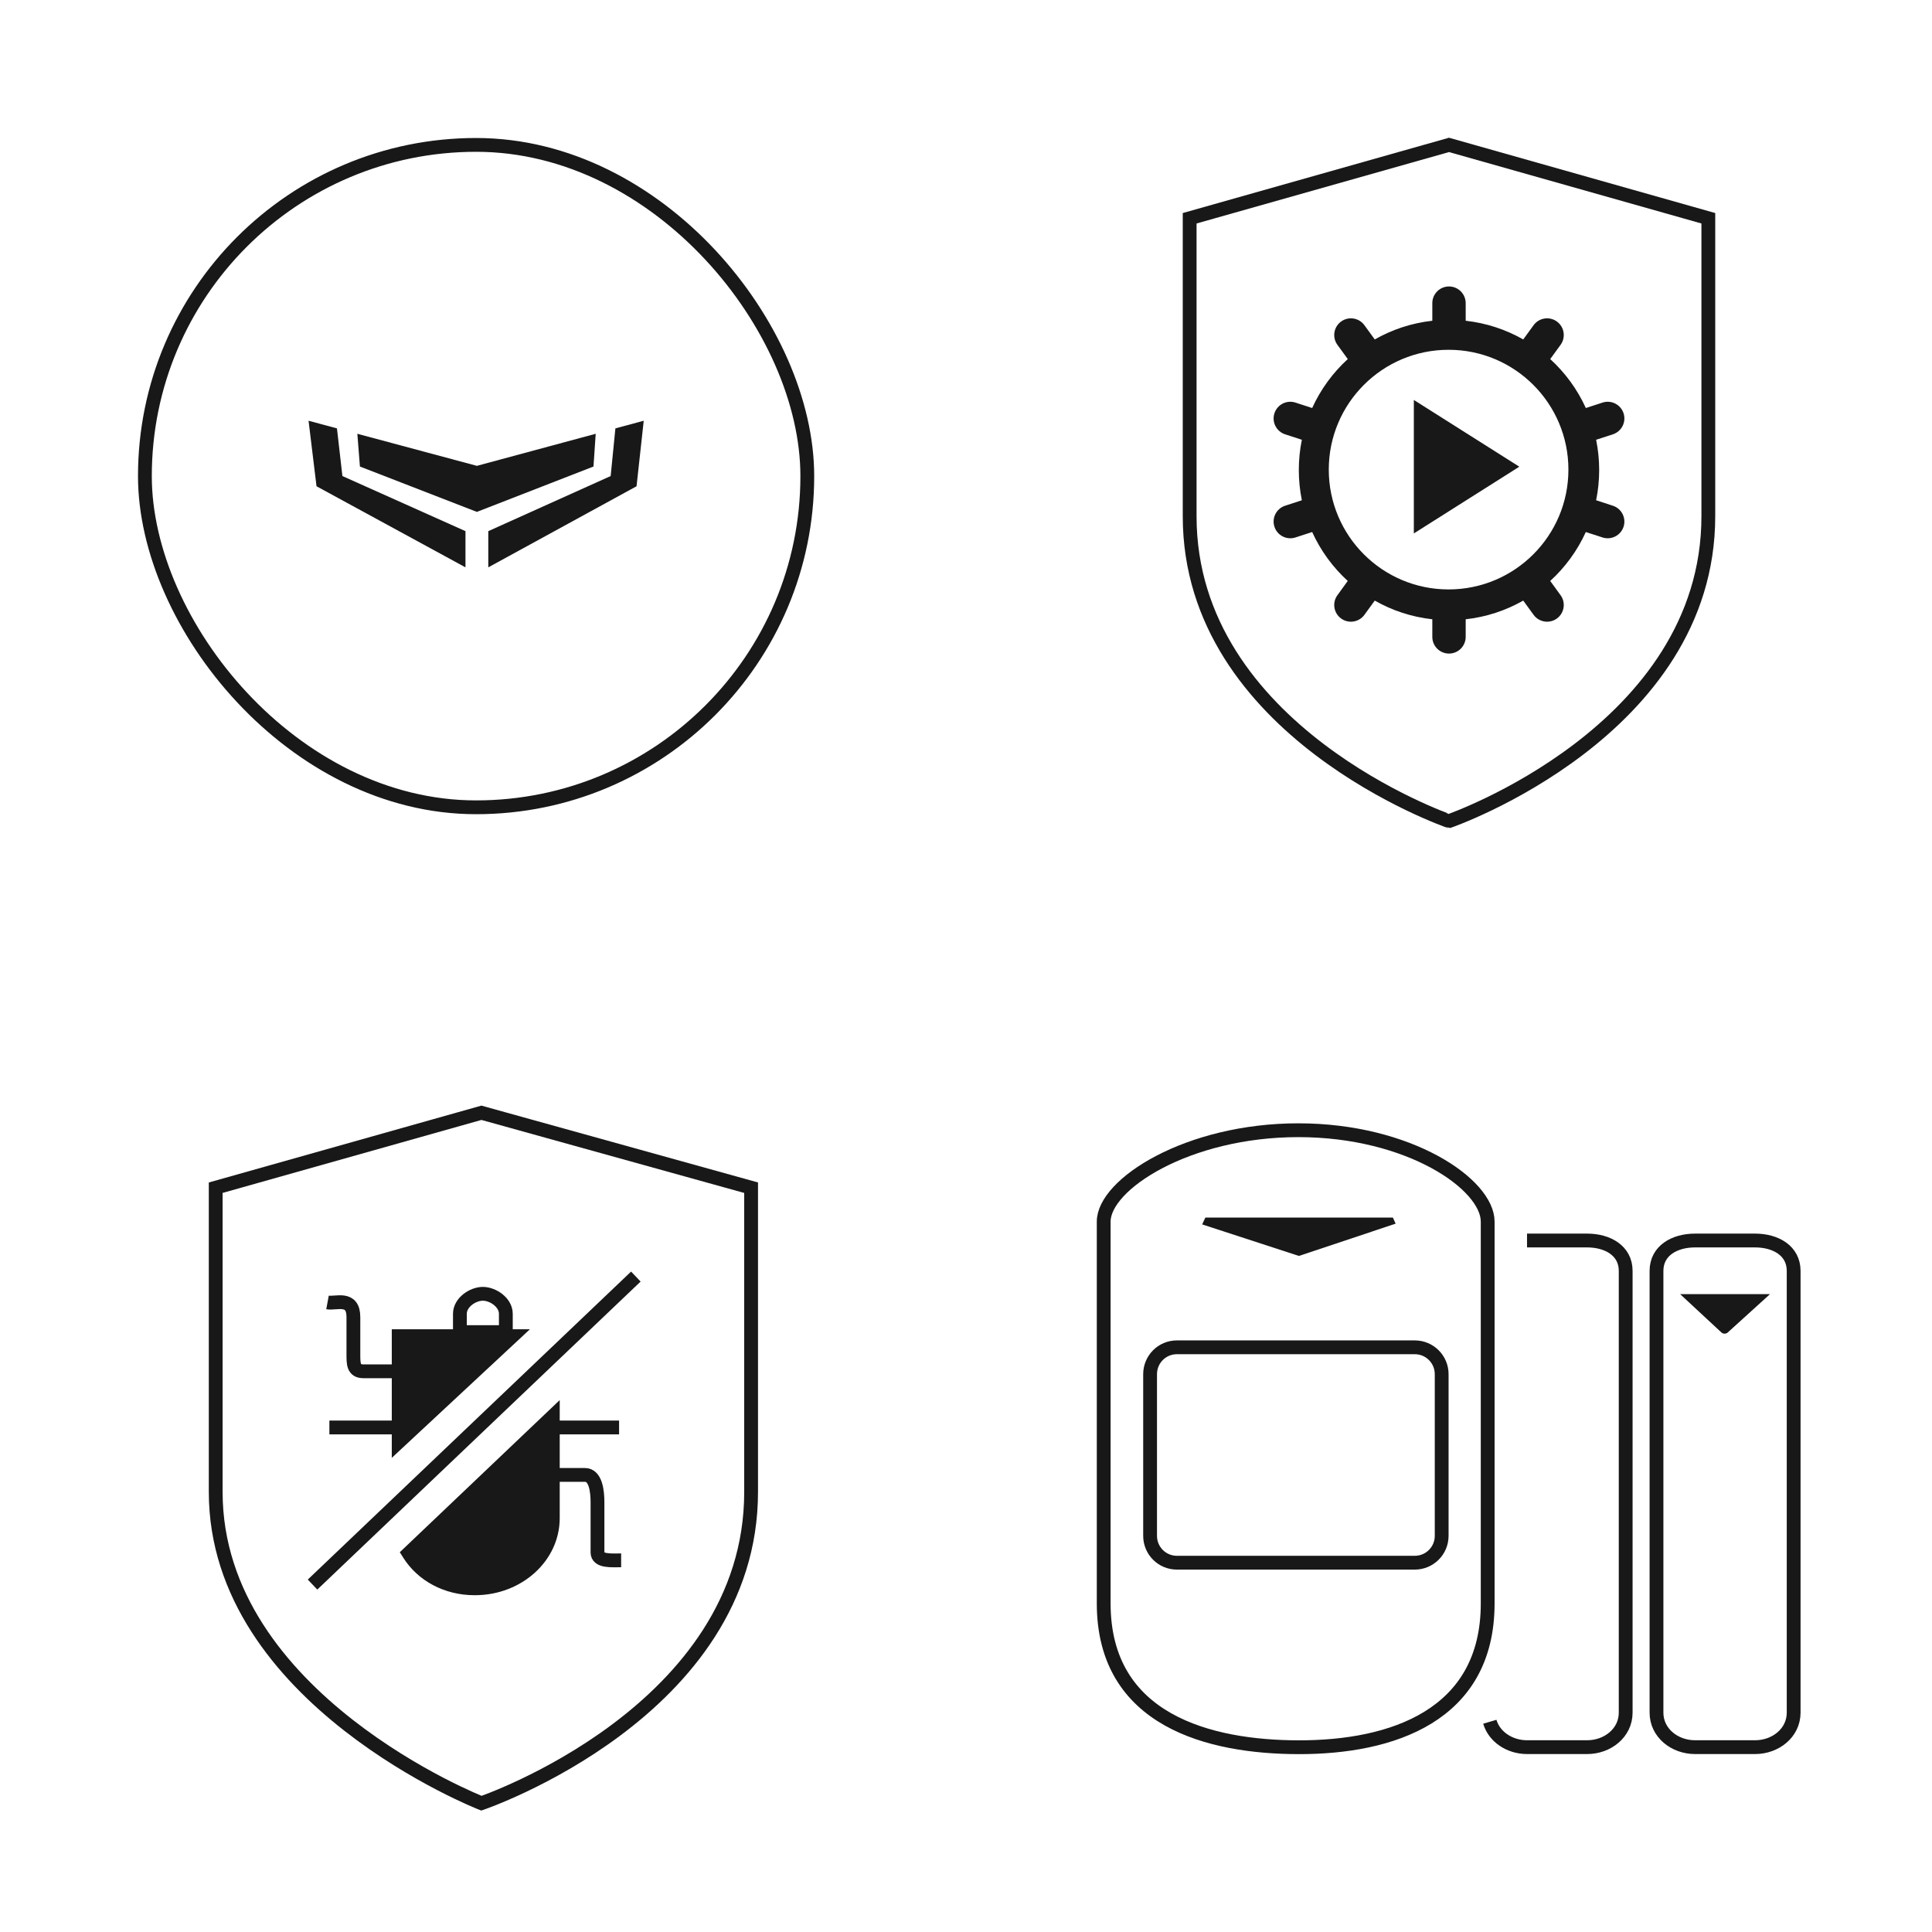
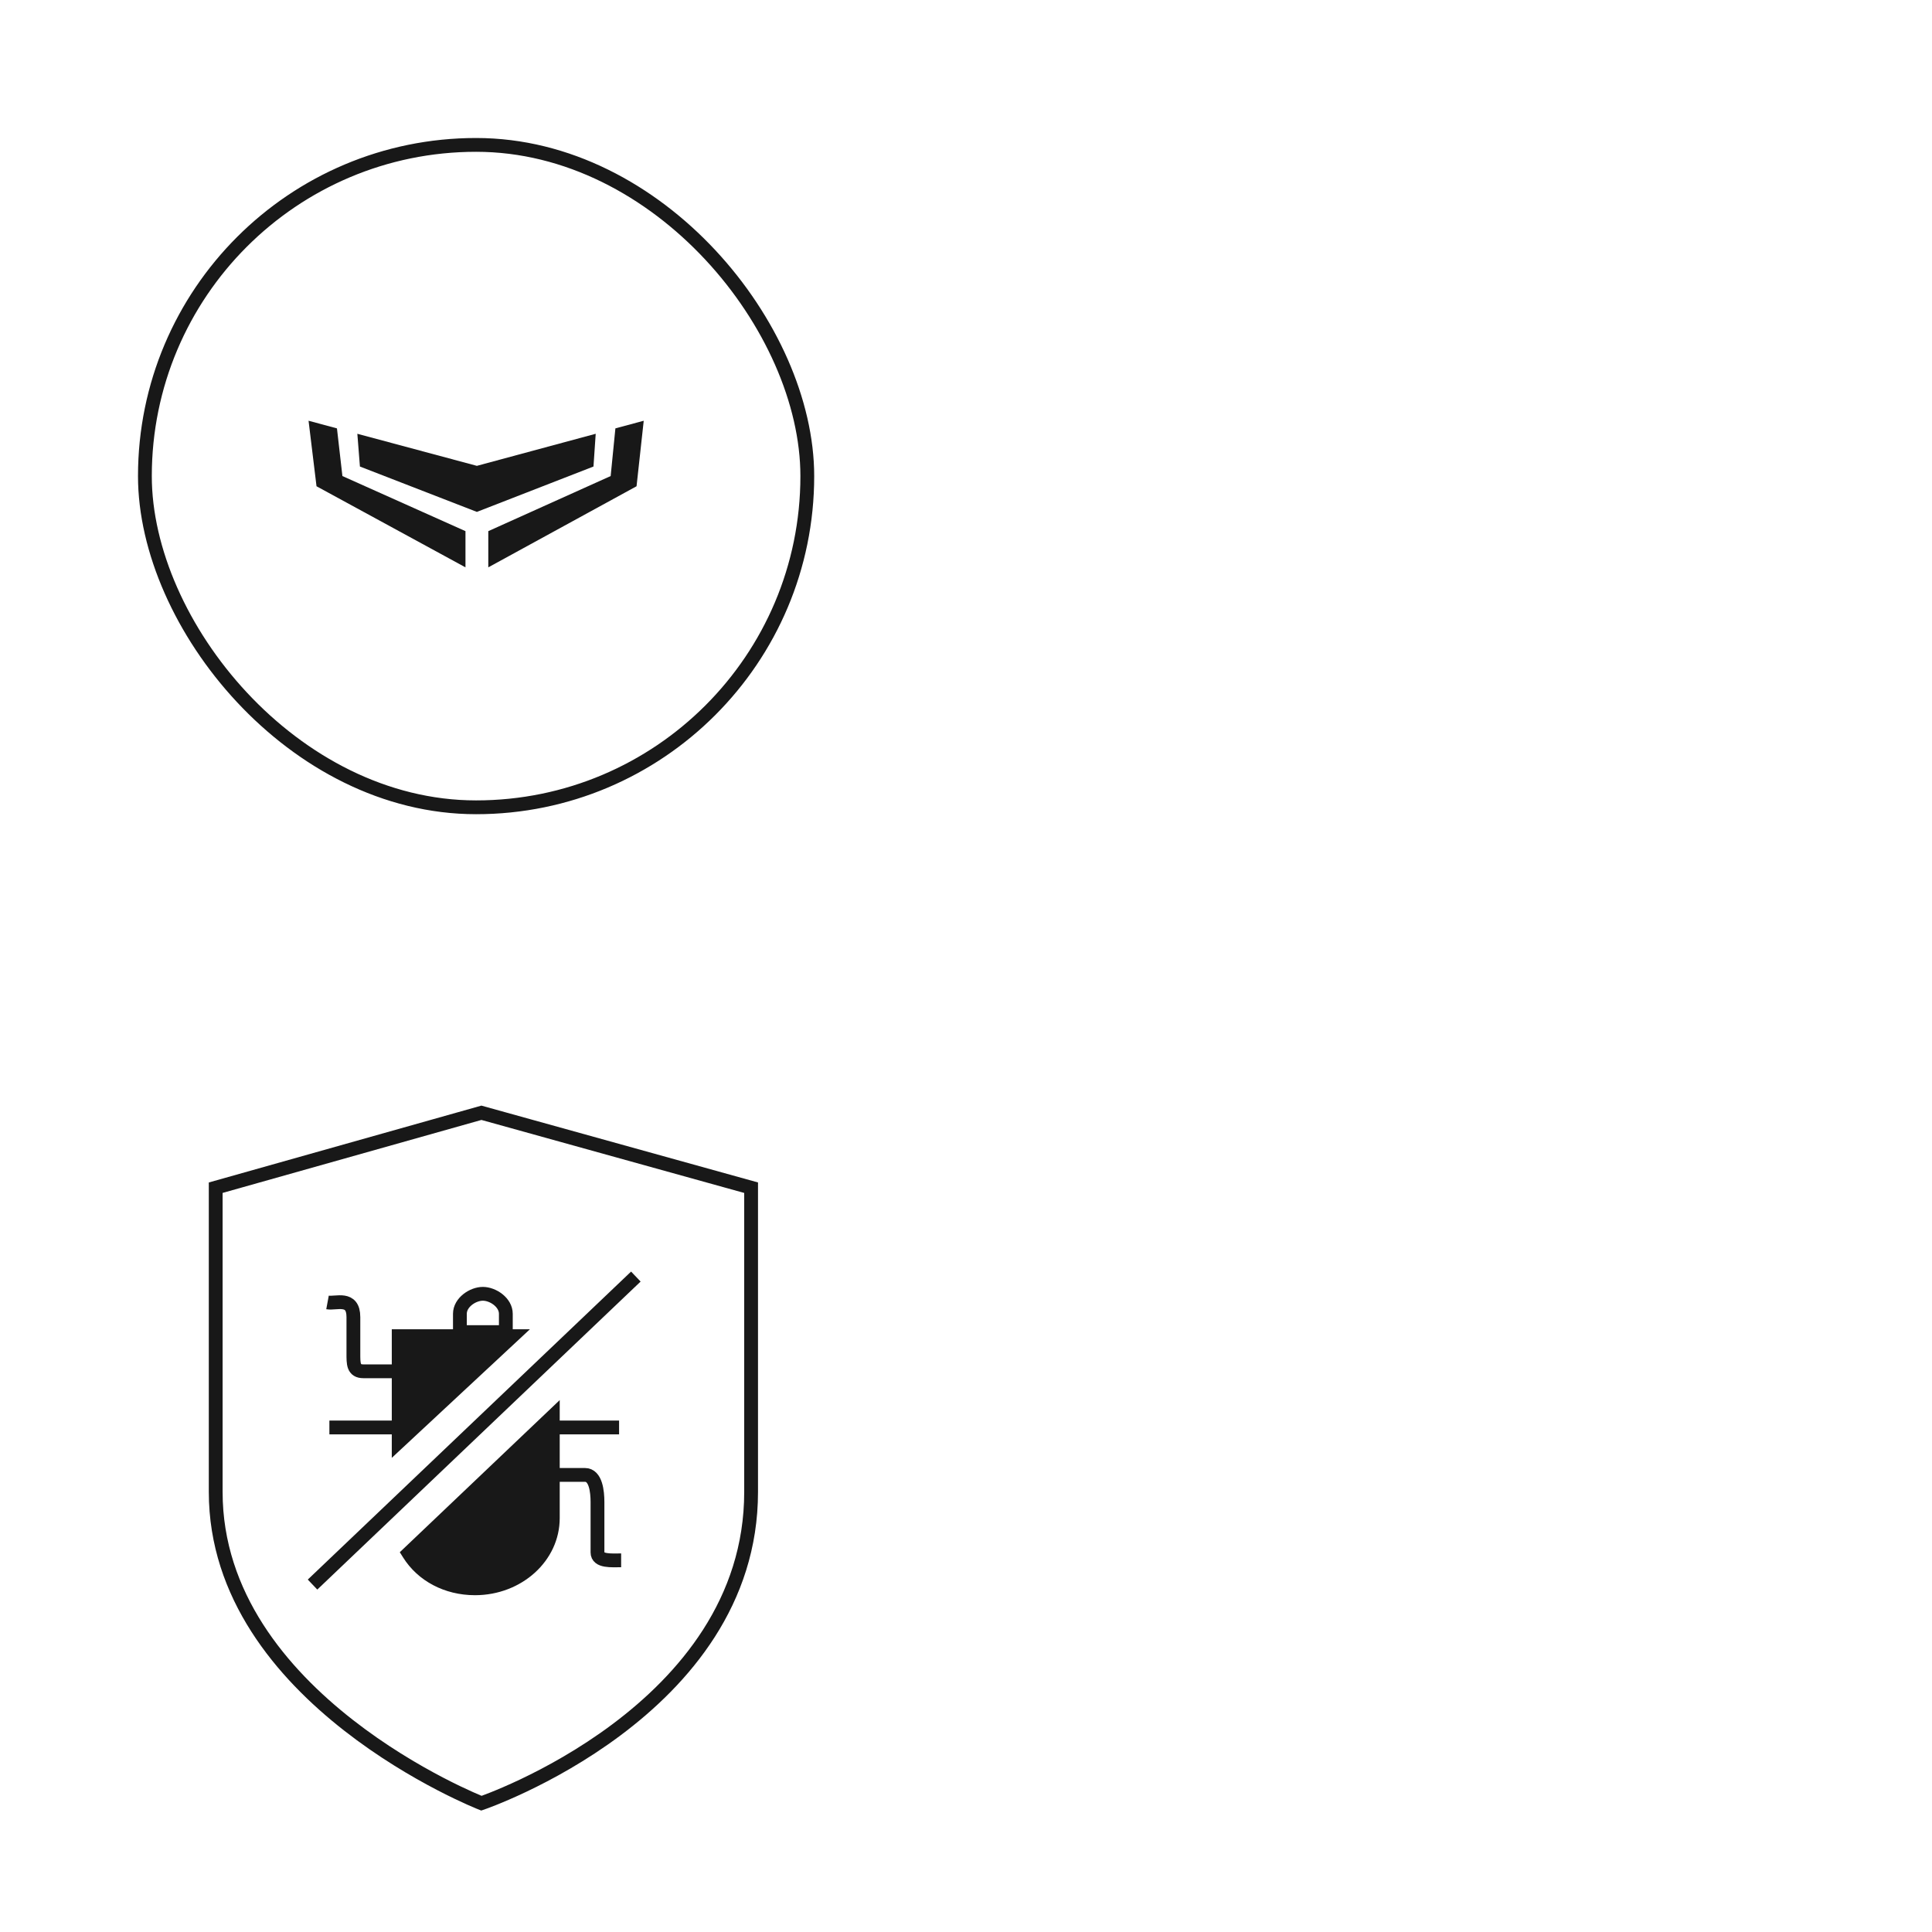
<svg xmlns="http://www.w3.org/2000/svg" width="140" height="140" viewBox="0 0 140 140" fill="none">
  <path fill-rule="evenodd" clip-rule="evenodd" d="M22.359 30.489L22.936 35.236L33.73 41.112V38.489L24.812 34.496L24.417 31.042L22.359 30.489ZM44.251 34.496L35.384 38.489V41.112L46.127 35.236L46.647 30.489L44.594 31.042L44.251 34.496ZM25.895 31.433L34.556 33.757L43.167 31.433L43.006 33.806L34.556 37.094L26.081 33.806L25.895 31.433Z" fill="#181818" />
  <rect x="10.5" y="10.5" width="48" height="48" rx="24" stroke="#181818" />
-   <path fill-rule="evenodd" clip-rule="evenodd" d="M86.207 37.41V15.816L105.001 10.5L123.792 15.816V37.41C123.792 53.004 105.003 59.5 105.003 59.5C105.001 59.5 86.207 53.004 86.207 37.41Z" stroke="#181818" />
-   <path fill-rule="evenodd" clip-rule="evenodd" d="M105 20.758C105.668 20.758 106.209 21.3 106.209 21.968L106.21 23.243C107.713 23.41 109.124 23.882 110.38 24.597L111.129 23.566C111.521 23.026 112.278 22.906 112.818 23.299C113.358 23.691 113.478 24.447 113.085 24.988L112.335 26.02C113.418 27.009 114.301 28.214 114.915 29.567L116.126 29.173C116.761 28.966 117.443 29.314 117.65 29.949C117.856 30.584 117.508 31.266 116.873 31.473L115.661 31.867C115.806 32.575 115.882 33.308 115.882 34.059C115.882 34.81 115.806 35.543 115.661 36.251L116.873 36.646C117.508 36.852 117.856 37.534 117.65 38.169C117.443 38.804 116.761 39.152 116.126 38.946L114.914 38.553C114.3 39.905 113.418 41.11 112.335 42.098L113.085 43.131C113.478 43.671 113.358 44.427 112.818 44.82C112.278 45.212 111.521 45.093 111.129 44.552L110.38 43.521C109.124 44.236 107.713 44.709 106.21 44.875L106.209 46.151C106.209 46.819 105.668 47.36 105 47.36C104.332 47.36 103.791 46.819 103.791 46.151L103.791 44.875C102.287 44.709 100.875 44.236 99.62 43.521L98.871 44.552C98.478 45.093 97.722 45.212 97.182 44.82C96.642 44.427 96.522 43.671 96.914 43.131L97.663 42.097C96.581 41.109 95.699 39.905 95.085 38.553L93.874 38.946C93.239 39.152 92.556 38.804 92.35 38.169C92.144 37.534 92.491 36.852 93.126 36.646L94.338 36.251C94.193 35.543 94.117 34.81 94.117 34.059C94.117 33.308 94.193 32.575 94.338 31.867L93.126 31.473C92.491 31.266 92.144 30.584 92.35 29.949C92.556 29.314 93.239 28.966 93.874 29.173L95.085 29.567C95.699 28.214 96.582 27.009 97.665 26.02L96.914 24.988C96.522 24.447 96.642 23.691 97.182 23.299C97.722 22.906 98.478 23.026 98.871 23.566L99.62 24.598C100.875 23.882 102.287 23.409 103.791 23.243L103.791 21.968C103.791 21.3 104.332 20.758 105 20.758ZM104.97 25.347C100.175 25.347 96.288 29.235 96.288 34.03C96.288 38.825 100.175 42.712 104.97 42.712C109.765 42.712 113.653 38.825 113.653 34.03C113.653 29.235 109.765 25.347 104.97 25.347ZM102.452 28.982L110.096 33.818L102.452 38.655V28.982Z" fill="#181818" />
  <path d="M23.733 94.379C24.341 94.492 25.608 93.91 25.608 95.444V98.064C25.608 98.809 25.589 99.369 26.334 99.369H29.898M44.861 103.44H40.37M30.024 103.44H23.869M45.01 113.068C44.312 113.068 43.296 113.162 43.296 112.497V108.843C43.296 108.098 43.176 106.878 42.391 106.878H39.976M46.076 92.505L22.648 114.824M54.428 108.112C54.428 124.032 34.885 130.667 34.885 130.667C34.885 130.667 15.631 123.129 15.631 108.112V86.065L34.885 80.636L54.428 86.065V108.112ZM33.326 96.53H36.655V95.203C36.655 94.376 35.717 93.754 34.99 93.754C34.263 93.754 33.326 94.376 33.326 95.203V96.53Z" stroke="#181818" />
-   <path fill-rule="evenodd" clip-rule="evenodd" d="M29.212 112.862L28.971 112.479L40.559 101.456V110.008C40.559 113.107 37.798 115.594 34.421 115.594H34.38C32.203 115.594 30.272 114.553 29.212 112.862ZM28.39 105.642V96.325H38.398L28.39 105.642Z" fill="#181818" />
-   <path d="M107.958 124.765C108.284 125.874 109.413 126.605 110.654 126.605H115.013C116.487 126.605 117.803 125.575 117.803 124.104V92.092C117.803 90.62 116.487 89.892 115.013 89.892H110.654M85.282 113.239H102.522C103.598 113.239 104.469 112.367 104.469 111.293V99.578C104.469 98.502 103.598 97.631 102.522 97.631H85.282C84.205 97.631 83.34 98.502 83.34 99.578V111.293C83.34 112.367 84.205 113.239 85.282 113.239ZM94.086 81.9C102.118 81.9 107.803 85.819 107.803 88.523V116.191C107.803 124.329 100.856 126.627 94.086 126.611C87.692 126.6 79.978 124.707 79.978 116.191V88.523C79.978 85.819 86.054 81.9 94.086 81.9ZM122.826 126.605H127.184C128.658 126.605 129.975 125.575 129.975 124.104V92.092C129.975 90.62 128.658 89.892 127.184 89.892H122.826C121.352 89.892 120.036 90.62 120.036 92.092V124.104C120.036 125.575 121.352 126.605 122.826 126.605Z" stroke="#181818" />
-   <path fill-rule="evenodd" clip-rule="evenodd" d="M87.344 88.23H100.934L101.132 88.671L94.124 91.01L87.115 88.725L87.344 88.23ZM125.185 96.569C125.063 96.666 124.875 96.666 124.755 96.569L121.75 93.779H128.26L125.185 96.569Z" fill="#181818" />
+   <path fill-rule="evenodd" clip-rule="evenodd" d="M29.212 112.862L28.971 112.479L40.559 101.456V110.008C40.559 113.107 37.798 115.594 34.421 115.594C32.203 115.594 30.272 114.553 29.212 112.862ZM28.39 105.642V96.325H38.398L28.39 105.642Z" fill="#181818" />
</svg>